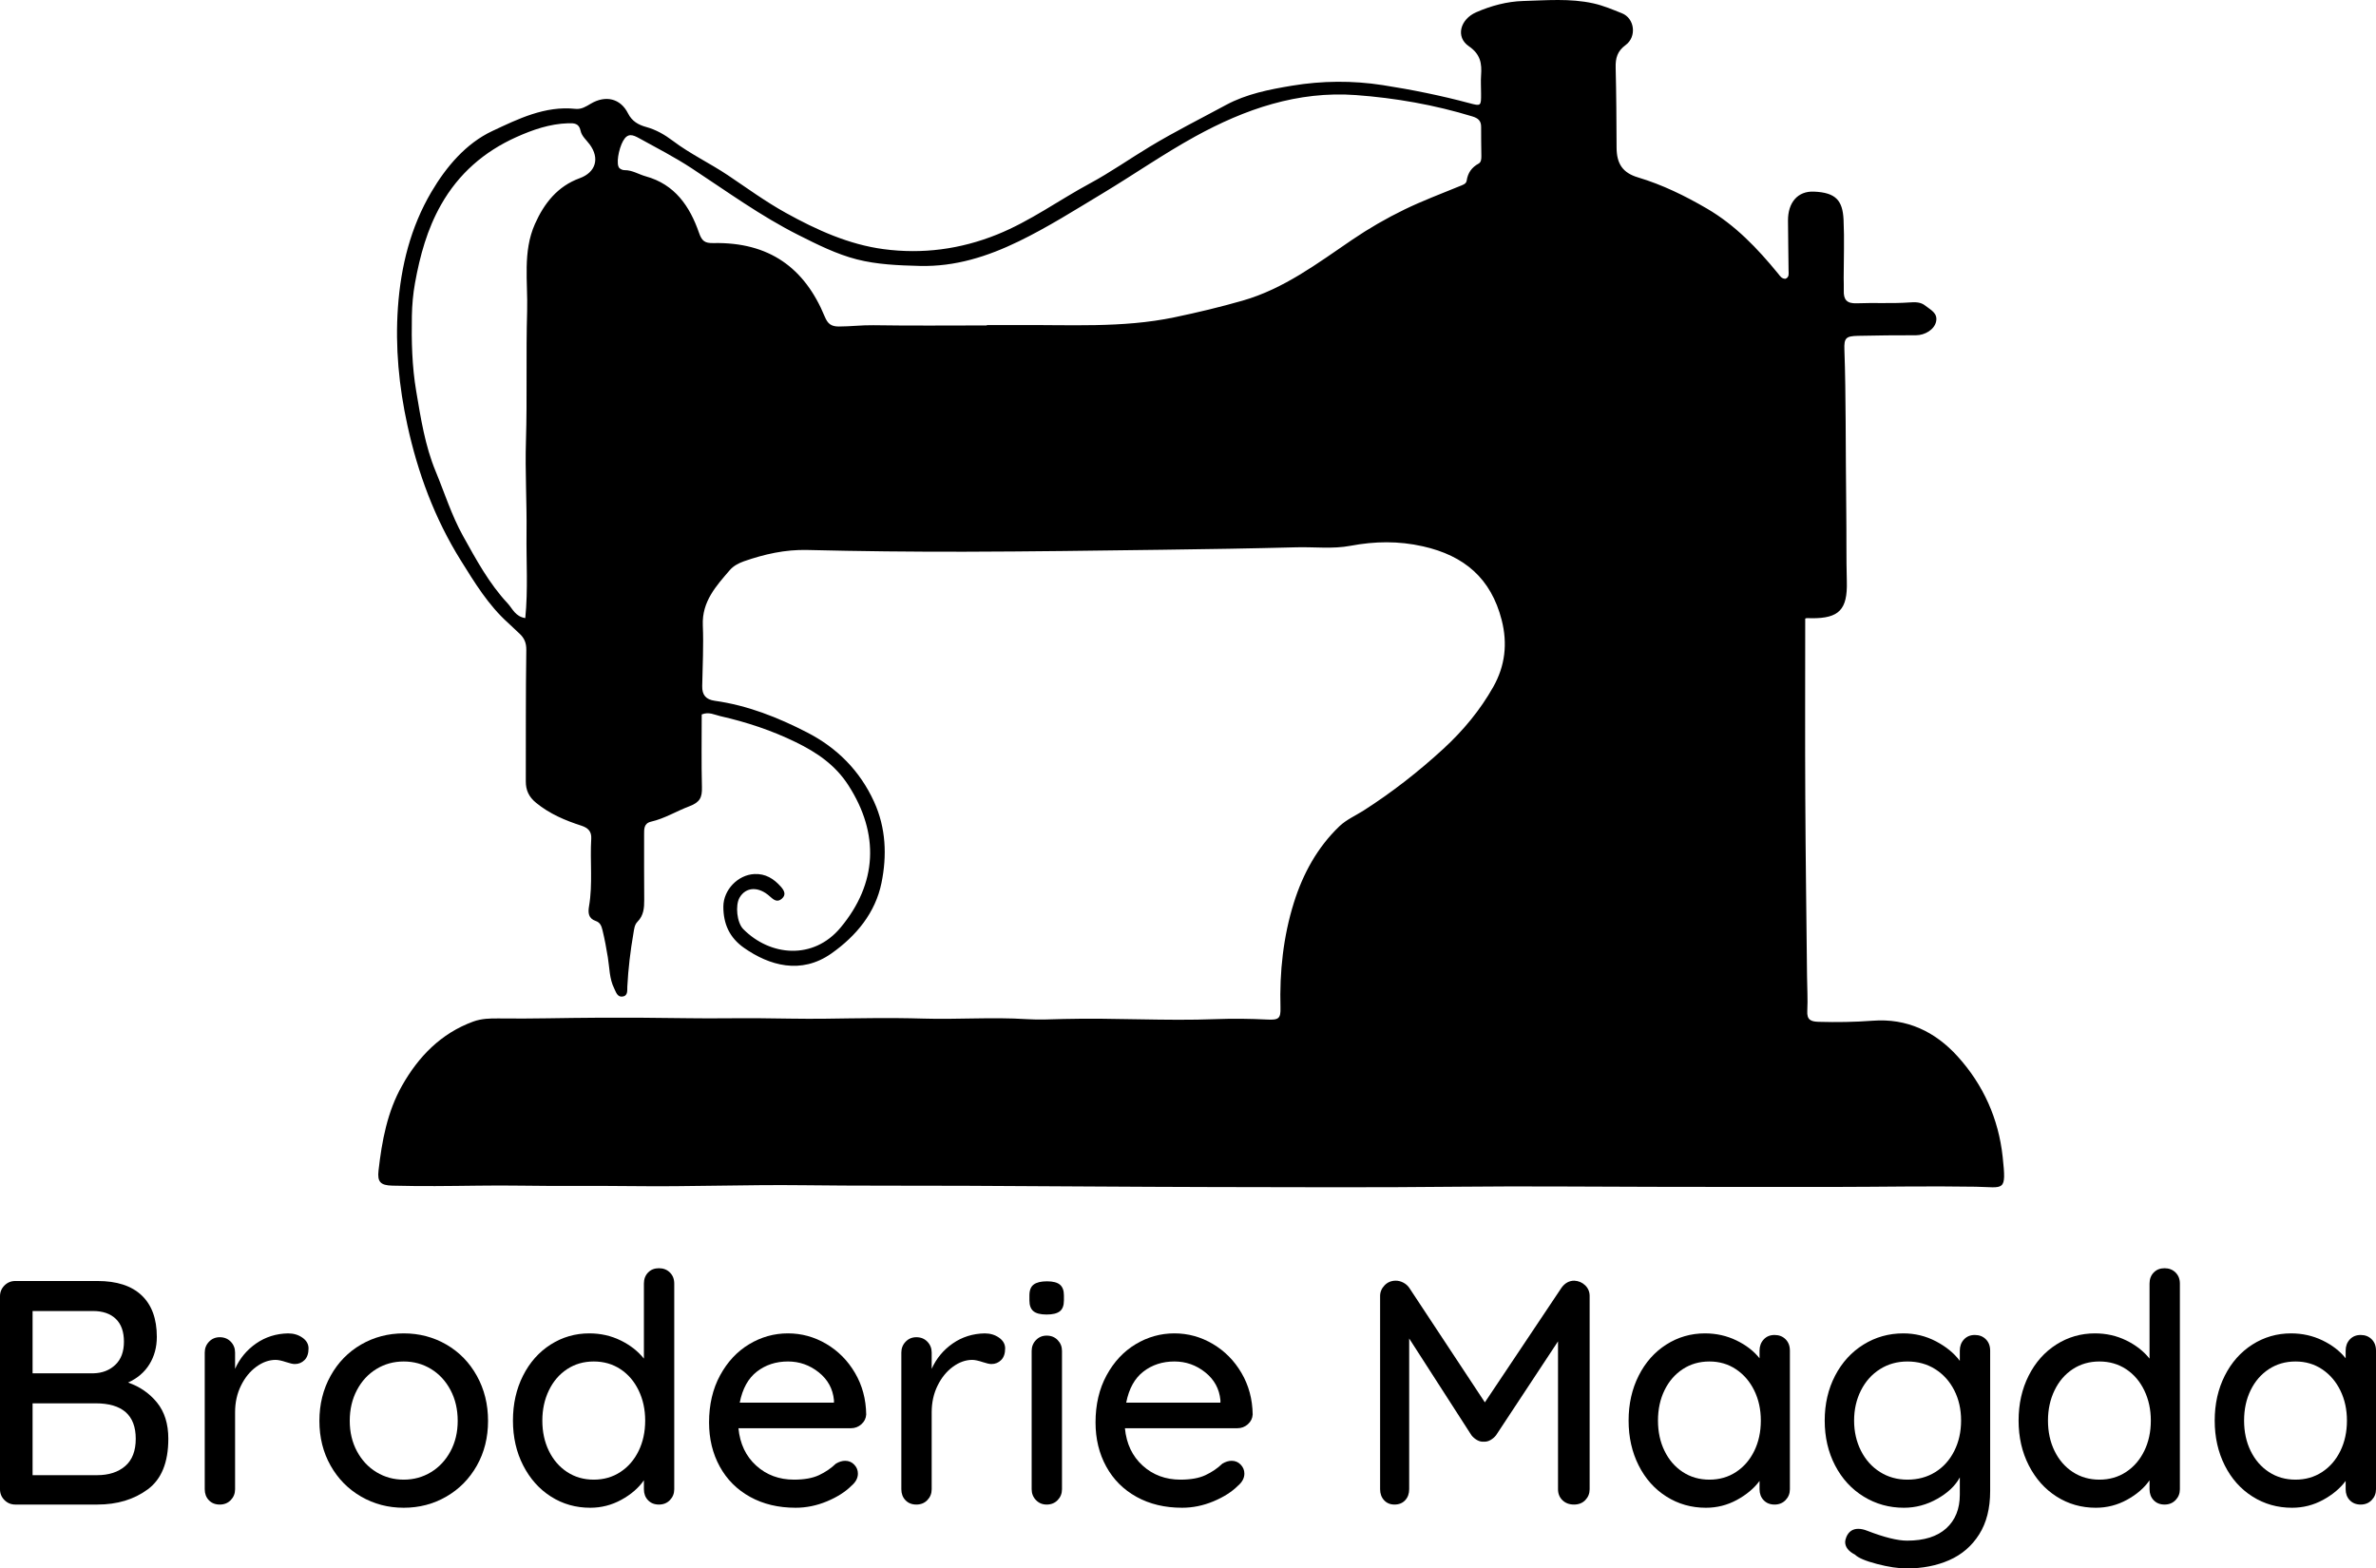
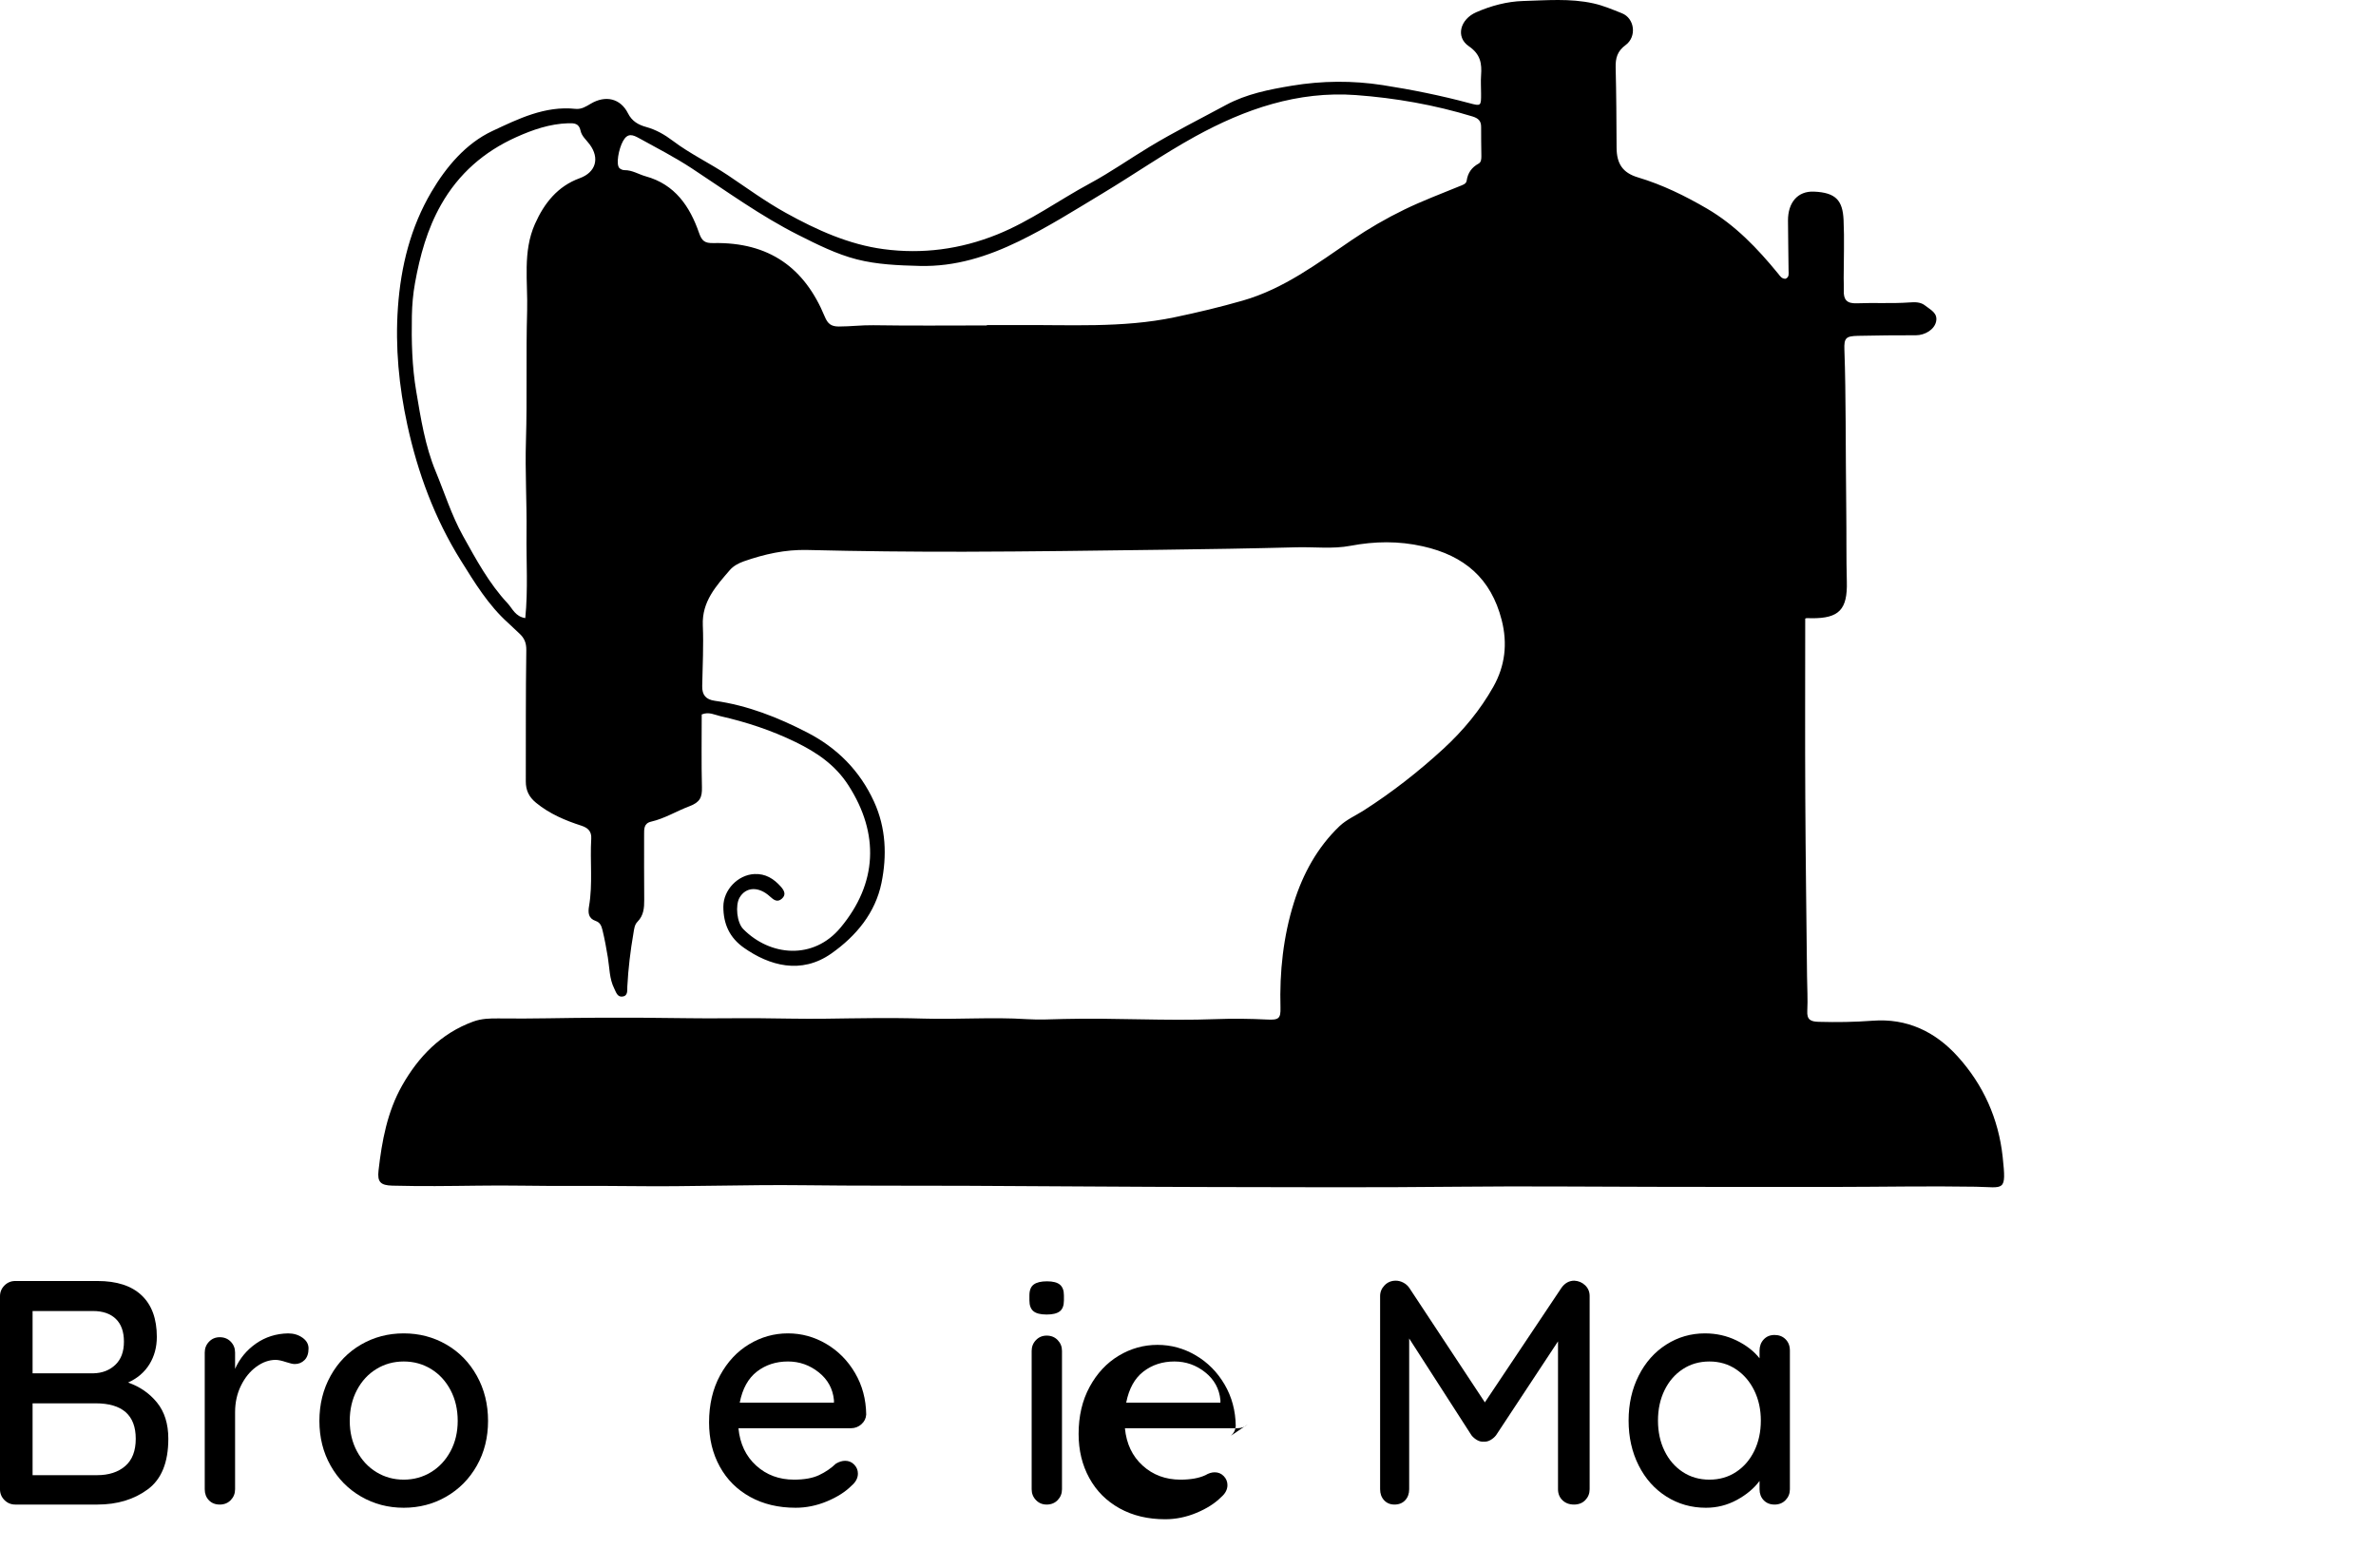
<svg xmlns="http://www.w3.org/2000/svg" id="Layer_2" viewBox="0 0 665.213 439.161">
  <defs>
    <style>.cls-1{stroke-width:0px;}</style>
  </defs>
  <g id="Layer_1-2">
    <path class="cls-1" d="m196.461,200.051c0,6.75-.11,13.57.06,20.38.07,2.82-.52,4.2-3.53,5.33-3.57,1.34-6.9,3.43-10.7,4.3-2.1.48-1.95,2.14-1.96,3.68-.01,6.07-.01,12.14.03,18.21.02,2.25-.16,4.39-1.86,6.11-.87.88-.95,2.04-1.15,3.21-.86,4.96-1.46,9.94-1.72,14.97-.05,1.06.22,2.62-1.38,2.8-1.43.16-1.78-1.25-2.29-2.27-1.37-2.73-1.3-5.77-1.78-8.69-.42-2.55-.87-5.08-1.49-7.6-.3-1.21-.63-2.17-1.93-2.62-2.01-.7-2.17-2.24-1.85-4.1,1.08-6.28.24-12.62.62-18.93.12-1.95-.81-3-2.73-3.63-4.55-1.47-8.93-3.31-12.72-6.42-2.01-1.64-2.88-3.52-2.87-6,.03-12.25-.04-24.49.14-36.74.03-2.09-.59-3.44-1.99-4.71-1.06-.95-2.05-1.97-3.11-2.92-5.54-4.98-9.35-11.26-13.23-17.48-7.32-11.72-12.06-24.54-14.97-37.92-2.35-10.79-3.43-21.77-2.64-32.96.82-11.55,3.56-22.45,9.38-32.33,4.14-7.02,9.66-13.57,17.04-17.03,7.21-3.38,14.75-7.12,23.28-6.21,1.69.18,2.96-.66,4.3-1.45,4.14-2.45,8.31-1.48,10.41,2.7,1.13,2.25,2.95,3.23,5.07,3.82,2.8.77,5.19,2.15,7.5,3.89,4.84,3.66,10.37,6.26,15.42,9.64,5.33,3.58,10.53,7.38,16.18,10.51,8.65,4.8,17.67,8.88,27.41,10.17,10.79,1.43,21.43.07,31.79-4.11,9.29-3.75,17.26-9.61,25.94-14.29,5.8-3.13,11.16-6.91,16.77-10.29,6.97-4.21,14.22-7.83,21.36-11.69,5.7-3.08,12.09-4.33,18.46-5.39,8.46-1.4,16.95-1.47,25.4-.16,8.14,1.27,16.22,2.9,24.19,5.03,3.36.9,3.37.86,3.35-2.71,0-1.68-.12-3.37,0-5.04.25-3.34-.15-5.93-3.44-8.18-3.75-2.57-2.43-7.53,2.08-9.5,4.17-1.83,8.67-3.02,13.11-3.15,6.53-.18,13.12-.79,19.68.66,2.82.62,5.4,1.74,8,2.77,3.59,1.42,4.21,6.58,1.04,8.9-2.33,1.71-2.85,3.65-2.79,6.29.19,7.48.22,14.97.26,22.46.03,4.47,1.69,7.02,5.96,8.3,6.86,2.05,13.24,5.18,19.37,8.76,7.89,4.61,14.13,11.14,19.87,18.16.58.71,1.01,1.51,2.11,1.47,1.09-.46.84-1.46.84-2.32-.04-4.65-.14-9.3-.16-13.95-.03-5.04,2.69-8.32,7.25-8.13,6.13.26,8.06,2.45,8.31,7.93.25,5.41.04,10.84.03,16.26,0,1.16.07,2.33.03,3.49-.09,2.54.81,3.7,3.64,3.59,4.9-.2,9.82.11,14.73-.24,1.56-.11,3.14-.16,4.45.9,1.46,1.18,3.55,2.04,3.02,4.47-.49,2.24-3.13,3.82-5.64,3.82-5.42,0-10.84.03-16.25.16-3.37.08-3.9.61-3.78,3.87.25,6.7.29,13.41.35,20.1.07,8.24.06,16.49.17,24.74.09,6.71-.02,13.43.16,20.14.2,7.76-2.14,10.29-9.86,10.22-.77,0-1.56-.12-1.79.12,0,17.01-.07,33.61.02,50.22.08,16.64.32,33.28.49,49.91.03,3.23.24,6.46.07,9.68-.14,2.52.95,3.02,3.2,3.08,5.04.14,10.07.07,15.09-.31,9.62-.74,17.51,3.05,23.79,9.98,7.2,7.94,11.47,17.45,12.62,28.12,1.08,10.06.48,8.52-7.57,8.38-13.18-.22-26.37.05-39.55.06-16.92.02-33.84,0-50.75-.03-18.1-.03-36.19-.22-54.29-.03-23,.24-46.01.14-69.01.09-23.12-.05-46.25-.25-69.37-.35-15.1-.07-30.19.03-45.29-.16-15.88-.19-31.77.45-47.65.25-10.46-.13-20.92.04-31.39-.13-7.99-.13-16.01.1-24.02.12-3.99.01-7.98-.02-11.96-.12-3.34-.09-4.23-1.06-3.86-4.26.94-8.26,2.45-16.43,6.58-23.74,4.6-8.13,10.89-14.64,19.92-17.94,2.32-.85,4.7-.91,7.22-.88,9.16.13,18.32-.17,27.48-.2,8.64-.03,17.28,0,25.92.14,6.45.1,12.9-.05,19.34,0,6.06.05,12.13.21,18.2.14,9.28-.12,18.56-.32,27.83-.04,9.67.29,19.34-.46,29.01.16,3.44.22,6.95.03,10.39-.05,14.2-.35,28.4.59,42.59.04,4.78-.18,9.54-.12,14.32.12,3.27.17,3.8-.33,3.72-3.33-.28-10.01.78-19.92,3.76-29.42,2.51-8.02,6.56-15.47,12.76-21.39,1.92-1.83,4.51-2.96,6.79-4.41,7.94-5.08,15.34-10.87,22.27-17.23,5.54-5.09,10.33-10.85,14.02-17.41,3.28-5.84,4.02-12.05,2.33-18.67-2.98-11.66-10.44-18.03-22.05-20.64-6.88-1.55-13.47-1.43-20.29-.15-4.96.94-10.05.29-15.09.42-12.52.33-25.04.53-37.56.69-18.46.24-36.92.51-55.39.55-14.68.03-29.37-.13-44.04-.49-6.2-.15-11.99,1.17-17.74,3.17-1.51.53-2.96,1.33-3.91,2.43-3.85,4.47-7.87,8.83-7.59,15.48.24,5.67-.06,11.36-.17,17.04-.05,2.46,1.01,3.76,3.53,4.11,9.17,1.28,17.67,4.65,25.83,8.85,8.39,4.32,14.76,10.69,18.74,19.38,3.38,7.38,3.64,15.18,2.09,22.77-1.71,8.36-7.05,14.84-14.02,19.75-8.53,6-17.42,3.35-24.43-1.55-4.11-2.87-5.83-6.75-5.82-11.58.01-4.67,4.07-8.89,8.69-9.11,3.12-.15,5.43,1.31,7.41,3.54.94,1.07,1.56,2.23.28,3.36-1.25,1.11-2.26.37-3.33-.61-3.17-2.91-6.77-2.72-8.52.33-1.22,2.14-.76,6.96,1.04,8.79,7.51,7.6,19.62,8.74,27.24-.41,10.29-12.34,10.96-26.25,2.19-39.86-3.68-5.71-8.83-9.19-14.73-12.07-6.77-3.31-13.84-5.63-21.15-7.29-1.58-.36-3.14-1.28-5.14-.48l-.04.02Zm79.82-108.91v-.12c2.71,0,5.42.02,8.14,0,14.83-.14,29.71.89,44.4-2.18,6.43-1.34,12.82-2.87,19.13-4.68,11.5-3.3,20.89-10.41,30.59-17.01,4.67-3.18,9.6-6.03,14.71-8.51,4.99-2.42,10.18-4.37,15.3-6.47.85-.35,1.93-.62,2.07-1.56.33-2.23,1.42-3.75,3.37-4.82.71-.39.75-1.3.75-2.09-.03-2.71-.09-5.42-.07-8.13.02-1.71-.79-2.46-2.4-2.96-10.66-3.26-21.57-5.17-32.65-5.99-16.29-1.19-31.07,3.92-45.04,11.61-8.89,4.9-17.25,10.72-25.96,15.96-7.71,4.64-15.31,9.46-23.41,13.39-8.72,4.23-17.76,7.13-27.71,6.88-5.96-.15-11.96-.39-17.62-1.84-5.67-1.45-11.09-4.17-16.37-6.83-10.51-5.29-20.03-12.22-29.84-18.66-4.76-3.12-9.79-5.71-14.75-8.44-1.73-.95-3.18-1.55-4.48.78-1.24,2.22-2.07,6.68-.98,7.64.36.31.93.54,1.4.53,2.16-.02,3.94,1.18,5.92,1.73,8.19,2.25,12.35,8.42,14.92,15.81.81,2.34,1.65,2.93,4.02,2.88,15.65-.32,25.56,6.96,31.18,20.58.83,2,1.77,2.78,3.95,2.78,3.23,0,6.42-.41,9.66-.36,10.59.17,21.19.06,31.78.06l-.01.02Zm-129.22,81.94c.81-8.11.25-15.96.35-23.79.11-8.61-.43-17.24-.16-25.84.37-12.13-.02-24.25.33-36.37.23-8.15-1.3-16.56,2.2-24.4,2.57-5.76,6.31-10.53,12.53-12.79,4.48-1.63,5.67-5.57,2.77-9.47-.92-1.24-2.22-2.28-2.54-3.83-.44-2.07-1.77-2.13-3.47-2.08-5.15.16-9.91,1.81-14.5,3.87-9.03,4.05-16.18,10.26-21.11,18.98-3.87,6.84-5.89,14.25-7.27,21.87-.55,3.03-.82,6.13-.88,9.21-.13,7.07.03,14.12,1.22,21.13,1.28,7.61,2.49,15.31,5.44,22.41,2.5,6.03,4.44,12.29,7.66,18.09,3.7,6.65,7.29,13.3,12.51,18.89,1.34,1.43,2.09,3.66,4.93,4.11l-.01.01Z" />
    <path class="cls-1" d="m43.952,392.706c2.115,2.593,3.174,5.978,3.174,10.149,0,6.617-1.922,11.343-5.768,14.173-3.845,2.833-8.54,4.248-14.084,4.248H4.292c-1.193,0-2.206-.416-3.041-1.252-.835-.834-1.252-1.847-1.252-3.04v-54.012c0-1.191.417-2.205,1.252-3.04.834-.835,1.847-1.252,3.041-1.252h22.982c5.424,0,9.553,1.341,12.385,4.023,2.831,2.683,4.248,6.559,4.248,11.625,0,2.861-.686,5.41-2.057,7.646-1.372,2.236-3.369,3.95-5.991,5.143,3.278,1.133,5.976,2.995,8.093,5.589Zm-11.536-23.429c-1.52-1.461-3.652-2.191-6.394-2.191H9.122v17.438h17.08c2.444-.059,4.471-.85,6.081-2.369,1.61-1.521,2.415-3.681,2.415-6.483s-.76-4.933-2.28-6.394Zm2.638,41.224c1.967-1.699,2.951-4.248,2.951-7.646,0-6.617-3.756-9.926-11.267-9.926H9.122v20.12h18.063c3.278,0,5.902-.85,7.87-2.549Z" />
    <path class="cls-1" d="m84.684,374.553c1.132.805,1.699,1.804,1.699,2.996,0,1.431-.373,2.519-1.118,3.264s-1.654,1.118-2.727,1.118c-.537,0-1.341-.18-2.415-.537-1.252-.416-2.235-.626-2.951-.626-1.848,0-3.652.642-5.41,1.923-1.759,1.282-3.19,3.04-4.292,5.276-1.104,2.235-1.654,4.725-1.654,7.467v21.551c0,1.193-.402,2.206-1.207,3.04-.805.836-1.833,1.252-3.085,1.252s-2.266-.402-3.04-1.207c-.776-.805-1.163-1.833-1.163-3.085v-38.273c0-1.191.402-2.205,1.207-3.04.805-.834,1.803-1.252,2.996-1.252,1.252,0,2.28.418,3.085,1.252.805.835,1.207,1.849,1.207,3.04v4.561c1.311-2.92,3.278-5.29,5.902-7.109,2.623-1.817,5.603-2.756,8.942-2.816,1.549,0,2.891.402,4.024,1.207Z" />
    <path class="cls-1" d="m133.509,410.367c-2.087,3.696-4.934,6.588-8.54,8.674-3.608,2.087-7.587,3.13-11.938,3.13s-8.332-1.043-11.938-3.13c-3.608-2.086-6.454-4.978-8.54-8.674-2.087-3.696-3.13-7.869-3.13-12.52s1.042-8.853,3.13-12.608c2.086-3.756,4.932-6.677,8.54-8.764,3.606-2.086,7.585-3.13,11.938-3.13s8.33,1.044,11.938,3.13c3.606,2.087,6.452,5.008,8.54,8.764,2.086,3.756,3.13,7.958,3.13,12.608s-1.043,8.823-3.13,12.52Zm-7.377-21.148c-1.342-2.533-3.161-4.501-5.455-5.902-2.295-1.4-4.844-2.102-7.646-2.102s-5.352.701-7.646,2.102c-2.296,1.401-4.114,3.369-5.455,5.902-1.341,2.534-2.012,5.409-2.012,8.629,0,3.16.671,5.991,2.012,8.495s3.159,4.457,5.455,5.857c2.294,1.401,4.843,2.102,7.646,2.102s5.35-.7,7.646-2.102c2.294-1.4,4.113-3.354,5.455-5.857,1.341-2.504,2.012-5.335,2.012-8.495,0-3.22-.67-6.095-2.012-8.629Z" />
-     <path class="cls-1" d="m187.564,356.311c.805.805,1.207,1.833,1.207,3.085v57.589c0,1.193-.402,2.206-1.207,3.04-.805.836-1.833,1.252-3.085,1.252s-2.266-.402-3.04-1.207c-.775-.805-1.163-1.833-1.163-3.085v-2.504c-1.491,2.146-3.592,3.965-6.304,5.454-2.713,1.49-5.62,2.236-8.719,2.236-4.055,0-7.721-1.043-10.999-3.13-3.279-2.086-5.873-4.992-7.78-8.719-1.909-3.726-2.862-7.914-2.862-12.564s.939-8.837,2.817-12.563c1.878-3.726,4.456-6.632,7.735-8.719,3.278-2.086,6.885-3.13,10.82-3.13,3.159,0,6.081.656,8.764,1.968s4.858,3.011,6.528,5.097v-21.015c0-1.252.387-2.28,1.163-3.085.774-.805,1.789-1.207,3.04-1.207s2.28.402,3.085,1.207Zm-13.861,55.845c2.176-1.431,3.875-3.398,5.097-5.902,1.221-2.504,1.833-5.334,1.833-8.495,0-3.099-.612-5.916-1.833-8.45-1.223-2.533-2.921-4.516-5.097-5.946-2.177-1.431-4.665-2.146-7.467-2.146s-5.291.716-7.467,2.146c-2.177,1.431-3.876,3.413-5.097,5.946-1.222,2.534-1.833,5.352-1.833,8.45,0,3.161.611,5.991,1.833,8.495,1.221,2.504,2.92,4.472,5.097,5.902,2.176,1.431,4.664,2.146,7.467,2.146s5.29-.716,7.467-2.146Z" />
    <path class="cls-1" d="m241.173,398.786c-.835.746-1.819,1.118-2.951,1.118h-31.477c.417,4.353,2.071,7.84,4.963,10.463,2.891,2.624,6.423,3.935,10.597,3.935,2.862,0,5.187-.417,6.975-1.252s3.367-1.907,4.739-3.22c.895-.536,1.758-.805,2.593-.805,1.013,0,1.863.357,2.549,1.073.685.715,1.028,1.551,1.028,2.504,0,1.252-.597,2.385-1.789,3.397-1.73,1.73-4.024,3.19-6.886,4.382-2.861,1.192-5.783,1.789-8.763,1.789-4.829,0-9.077-1.014-12.743-3.041-3.667-2.025-6.499-4.857-8.495-8.495-1.998-3.636-2.996-7.749-2.996-12.34,0-5.008,1.028-9.403,3.085-13.19,2.057-3.785,4.769-6.691,8.137-8.719,3.367-2.025,6.989-3.04,10.865-3.04,3.814,0,7.392.983,10.731,2.951,3.338,1.967,6.021,4.681,8.048,8.138,2.026,3.458,3.07,7.332,3.13,11.625-.06,1.072-.507,1.982-1.341,2.727Zm-29.241-14.754c-2.445,1.877-4.055,4.783-4.829,8.718h26.379v-.715c-.299-3.159-1.714-5.753-4.248-7.78-2.535-2.025-5.41-3.04-8.629-3.04-3.339,0-6.23.939-8.674,2.817Z" />
-     <path class="cls-1" d="m279.713,374.553c1.132.805,1.699,1.804,1.699,2.996,0,1.431-.373,2.519-1.118,3.264s-1.654,1.118-2.727,1.118c-.537,0-1.341-.18-2.415-.537-1.252-.416-2.235-.626-2.951-.626-1.848,0-3.652.642-5.41,1.923-1.759,1.282-3.19,3.04-4.292,5.276-1.104,2.235-1.654,4.725-1.654,7.467v21.551c0,1.193-.402,2.206-1.207,3.04-.805.836-1.833,1.252-3.085,1.252s-2.266-.402-3.04-1.207c-.776-.805-1.163-1.833-1.163-3.085v-38.273c0-1.191.402-2.205,1.207-3.04.805-.834,1.803-1.252,2.996-1.252,1.252,0,2.28.418,3.085,1.252.805.835,1.207,1.849,1.207,3.04v4.561c1.311-2.92,3.278-5.29,5.902-7.109,2.623-1.817,5.603-2.756,8.942-2.816,1.549,0,2.891.402,4.024,1.207Z" />
    <path class="cls-1" d="m289.326,367.131c-.746-.626-1.118-1.624-1.118-2.996v-1.431c0-1.431.402-2.443,1.208-3.04.805-.596,2.041-.895,3.711-.895s2.875.313,3.622.939c.745.626,1.118,1.625,1.118,2.995v1.431c0,1.431-.388,2.445-1.163,3.041-.775.597-1.998.894-3.666.894-1.73,0-2.966-.312-3.711-.938Zm6.796,52.894c-.805.836-1.833,1.252-3.085,1.252-1.193,0-2.191-.416-2.996-1.252-.805-.834-1.207-1.847-1.207-3.04v-38.721c0-1.191.402-2.204,1.207-3.04.805-.834,1.803-1.252,2.996-1.252,1.252,0,2.28.418,3.085,1.252.805.836,1.207,1.849,1.207,3.04v38.721c0,1.193-.402,2.206-1.207,3.04Z" />
-     <path class="cls-1" d="m349.373,398.786c-.836.746-1.819,1.118-2.951,1.118h-31.477c.417,4.353,2.071,7.84,4.963,10.463,2.891,2.624,6.423,3.935,10.597,3.935,2.862,0,5.187-.417,6.975-1.252s3.367-1.907,4.739-3.22c.895-.536,1.758-.805,2.594-.805,1.013,0,1.862.357,2.548,1.073.685.715,1.028,1.551,1.028,2.504,0,1.252-.597,2.385-1.788,3.397-1.729,1.73-4.024,3.19-6.886,4.382-2.861,1.192-5.783,1.789-8.763,1.789-4.829,0-9.077-1.014-12.743-3.041-3.667-2.025-6.499-4.857-8.495-8.495-1.998-3.636-2.996-7.749-2.996-12.34,0-5.008,1.028-9.403,3.085-13.19,2.057-3.785,4.769-6.691,8.137-8.719,3.367-2.025,6.989-3.04,10.865-3.04,3.815,0,7.391.983,10.731,2.951,3.338,1.967,6.021,4.681,8.048,8.138,2.026,3.458,3.07,7.332,3.13,11.625-.06,1.072-.507,1.982-1.341,2.727Zm-29.242-14.754c-2.445,1.877-4.055,4.783-4.829,8.718h26.38v-.715c-.3-3.159-1.715-5.753-4.248-7.78-2.534-2.025-5.41-3.04-8.629-3.04-3.339,0-6.23.939-8.674,2.817Z" />
+     <path class="cls-1" d="m349.373,398.786c-.836.746-1.819,1.118-2.951,1.118h-31.477c.417,4.353,2.071,7.84,4.963,10.463,2.891,2.624,6.423,3.935,10.597,3.935,2.862,0,5.187-.417,6.975-1.252c.895-.536,1.758-.805,2.594-.805,1.013,0,1.862.357,2.548,1.073.685.715,1.028,1.551,1.028,2.504,0,1.252-.597,2.385-1.788,3.397-1.729,1.73-4.024,3.19-6.886,4.382-2.861,1.192-5.783,1.789-8.763,1.789-4.829,0-9.077-1.014-12.743-3.041-3.667-2.025-6.499-4.857-8.495-8.495-1.998-3.636-2.996-7.749-2.996-12.34,0-5.008,1.028-9.403,3.085-13.19,2.057-3.785,4.769-6.691,8.137-8.719,3.367-2.025,6.989-3.04,10.865-3.04,3.815,0,7.391.983,10.731,2.951,3.338,1.967,6.021,4.681,8.048,8.138,2.026,3.458,3.07,7.332,3.13,11.625-.06,1.072-.507,1.982-1.341,2.727Zm-29.242-14.754c-2.445,1.877-4.055,4.783-4.829,8.718h26.38v-.715c-.3-3.159-1.715-5.753-4.248-7.78-2.534-2.025-5.41-3.04-8.629-3.04-3.339,0-6.23.939-8.674,2.817Z" />
    <path class="cls-1" d="m443.802,359.888c.834.805,1.252,1.804,1.252,2.995v54.102c0,1.193-.403,2.206-1.208,3.04-.805.836-1.863,1.252-3.174,1.252s-2.386-.402-3.22-1.207c-.835-.805-1.252-1.833-1.252-3.085v-41.403l-17.348,26.291c-.418.536-.939.983-1.565,1.341s-1.267.507-1.922.447c-.597.06-1.208-.09-1.834-.447s-1.148-.805-1.564-1.341l-17.438-27.096v42.208c0,1.252-.373,2.28-1.118,3.085-.746.805-1.743,1.207-2.995,1.207-1.193,0-2.162-.402-2.906-1.207-.746-.805-1.118-1.833-1.118-3.085v-54.102c0-1.131.417-2.13,1.252-2.995.834-.863,1.878-1.297,3.13-1.297.716,0,1.415.179,2.102.537.685.357,1.236.835,1.654,1.431l21.193,32.103,21.461-32.103c.953-1.311,2.146-1.968,3.577-1.968,1.192.061,2.205.492,3.041,1.297Z" />
    <path class="cls-1" d="m499.913,375c.805.805,1.208,1.864,1.208,3.175v38.81c0,1.193-.403,2.206-1.208,3.04-.805.836-1.833,1.252-3.085,1.252s-2.266-.402-3.04-1.207c-.775-.805-1.163-1.833-1.163-3.085v-2.325c-1.551,2.087-3.666,3.86-6.349,5.32s-5.575,2.191-8.674,2.191c-4.055,0-7.735-1.043-11.044-3.13-3.309-2.086-5.901-4.992-7.779-8.719-1.878-3.726-2.817-7.914-2.817-12.564s.939-8.837,2.817-12.563c1.878-3.726,4.455-6.632,7.734-8.719,3.278-2.086,6.886-3.13,10.82-3.13,3.159,0,6.095.656,8.809,1.968,2.712,1.312,4.873,2.981,6.482,5.007v-2.146c0-1.252.388-2.295,1.163-3.13.774-.834,1.788-1.252,3.04-1.252s2.28.402,3.085,1.207Zm-13.86,37.155c2.176-1.431,3.875-3.398,5.098-5.902,1.221-2.504,1.833-5.334,1.833-8.495,0-3.099-.612-5.901-1.833-8.405-1.223-2.504-2.922-4.485-5.098-5.946-2.177-1.461-4.665-2.191-7.467-2.191s-5.291.716-7.467,2.146c-2.177,1.431-3.876,3.397-5.097,5.901-1.223,2.504-1.833,5.336-1.833,8.495s.61,5.991,1.833,8.495c1.221,2.504,2.92,4.472,5.097,5.902,2.176,1.431,4.664,2.146,7.467,2.146s5.29-.716,7.467-2.146Z" />
-     <path class="cls-1" d="m555.982,375c.805.805,1.207,1.864,1.207,3.175v39.346c0,4.829-1.028,8.867-3.085,12.117-2.057,3.248-4.845,5.647-8.361,7.198-3.519,1.55-7.482,2.325-11.894,2.325-2.385,0-5.172-.418-8.36-1.252-3.19-.836-5.231-1.699-6.126-2.594-1.849-.954-2.771-2.146-2.771-3.576,0-.358.118-.836.357-1.432.655-1.49,1.758-2.235,3.309-2.235.774,0,1.609.179,2.504.537,4.769,1.847,8.495,2.771,11.178,2.771,4.769,0,8.42-1.148,10.954-3.442,2.533-2.296,3.801-5.441,3.801-9.435v-4.828c-1.252,2.324-3.354,4.322-6.305,5.991-2.951,1.668-6.066,2.504-9.345,2.504-4.113,0-7.869-1.043-11.267-3.13-3.398-2.086-6.067-4.992-8.004-8.719-1.938-3.726-2.906-7.914-2.906-12.564s.969-8.837,2.906-12.563c1.937-3.726,4.59-6.632,7.959-8.719,3.367-2.086,7.078-3.13,11.133-3.13,3.278,0,6.334.746,9.166,2.235,2.831,1.491,5.053,3.309,6.662,5.455v-2.861c0-1.252.387-2.295,1.162-3.13.774-.834,1.789-1.252,3.041-1.252s2.28.402,3.085,1.207Zm-14.174,37.2c2.265-1.4,4.038-3.367,5.32-5.902,1.281-2.533,1.923-5.379,1.923-8.54s-.642-5.991-1.923-8.495c-1.282-2.504-3.056-4.471-5.32-5.901-2.267-1.431-4.859-2.146-7.779-2.146-2.862,0-5.426.716-7.69,2.146-2.267,1.431-4.04,3.413-5.321,5.946-1.282,2.534-1.922,5.352-1.922,8.45s.64,5.918,1.922,8.451c1.281,2.534,3.055,4.516,5.321,5.946,2.265,1.431,4.828,2.146,7.69,2.146,2.92,0,5.513-.7,7.779-2.102Z" />
-     <path class="cls-1" d="m609.1,356.311c.805.805,1.208,1.833,1.208,3.085v57.589c0,1.193-.403,2.206-1.208,3.04-.805.836-1.833,1.252-3.085,1.252s-2.266-.402-3.04-1.207c-.775-.805-1.163-1.833-1.163-3.085v-2.504c-1.49,2.146-3.592,3.965-6.304,5.454-2.714,1.49-5.62,2.236-8.719,2.236-4.055,0-7.722-1.043-10.999-3.13-3.279-2.086-5.873-4.992-7.78-8.719-1.908-3.726-2.861-7.914-2.861-12.564s.939-8.837,2.817-12.563c1.878-3.726,4.455-6.632,7.734-8.719,3.278-2.086,6.886-3.13,10.82-3.13,3.159,0,6.081.656,8.764,1.968s4.858,3.011,6.527,5.097v-21.015c0-1.252.388-2.28,1.163-3.085.774-.805,1.788-1.207,3.04-1.207s2.28.402,3.085,1.207Zm-13.86,55.845c2.176-1.431,3.875-3.398,5.098-5.902,1.221-2.504,1.833-5.334,1.833-8.495,0-3.099-.612-5.916-1.833-8.45-1.223-2.533-2.922-4.516-5.098-5.946-2.177-1.431-4.665-2.146-7.467-2.146s-5.291.716-7.467,2.146c-2.177,1.431-3.876,3.413-5.097,5.946-1.223,2.534-1.833,5.352-1.833,8.45,0,3.161.61,5.991,1.833,8.495,1.221,2.504,2.92,4.472,5.097,5.902,2.176,1.431,4.664,2.146,7.467,2.146s5.29-.716,7.467-2.146Z" />
-     <path class="cls-1" d="m664.005,375c.805.805,1.208,1.864,1.208,3.175v38.81c0,1.193-.403,2.206-1.208,3.04-.805.836-1.833,1.252-3.085,1.252s-2.266-.402-3.04-1.207c-.775-.805-1.163-1.833-1.163-3.085v-2.325c-1.551,2.087-3.666,3.86-6.349,5.32s-5.575,2.191-8.674,2.191c-4.055,0-7.735-1.043-11.044-3.13-3.309-2.086-5.901-4.992-7.779-8.719-1.878-3.726-2.817-7.914-2.817-12.564s.939-8.837,2.817-12.563c1.878-3.726,4.455-6.632,7.734-8.719,3.278-2.086,6.886-3.13,10.82-3.13,3.159,0,6.095.656,8.809,1.968,2.712,1.312,4.873,2.981,6.482,5.007v-2.146c0-1.252.388-2.295,1.163-3.13.774-.834,1.788-1.252,3.04-1.252s2.28.402,3.085,1.207Zm-13.86,37.155c2.176-1.431,3.875-3.398,5.098-5.902,1.221-2.504,1.833-5.334,1.833-8.495,0-3.099-.612-5.901-1.833-8.405-1.223-2.504-2.922-4.485-5.098-5.946-2.177-1.461-4.665-2.191-7.467-2.191s-5.291.716-7.467,2.146c-2.177,1.431-3.876,3.397-5.097,5.901-1.223,2.504-1.833,5.336-1.833,8.495s.61,5.991,1.833,8.495c1.221,2.504,2.92,4.472,5.097,5.902,2.176,1.431,4.664,2.146,7.467,2.146s5.29-.716,7.467-2.146Z" />
  </g>
</svg>